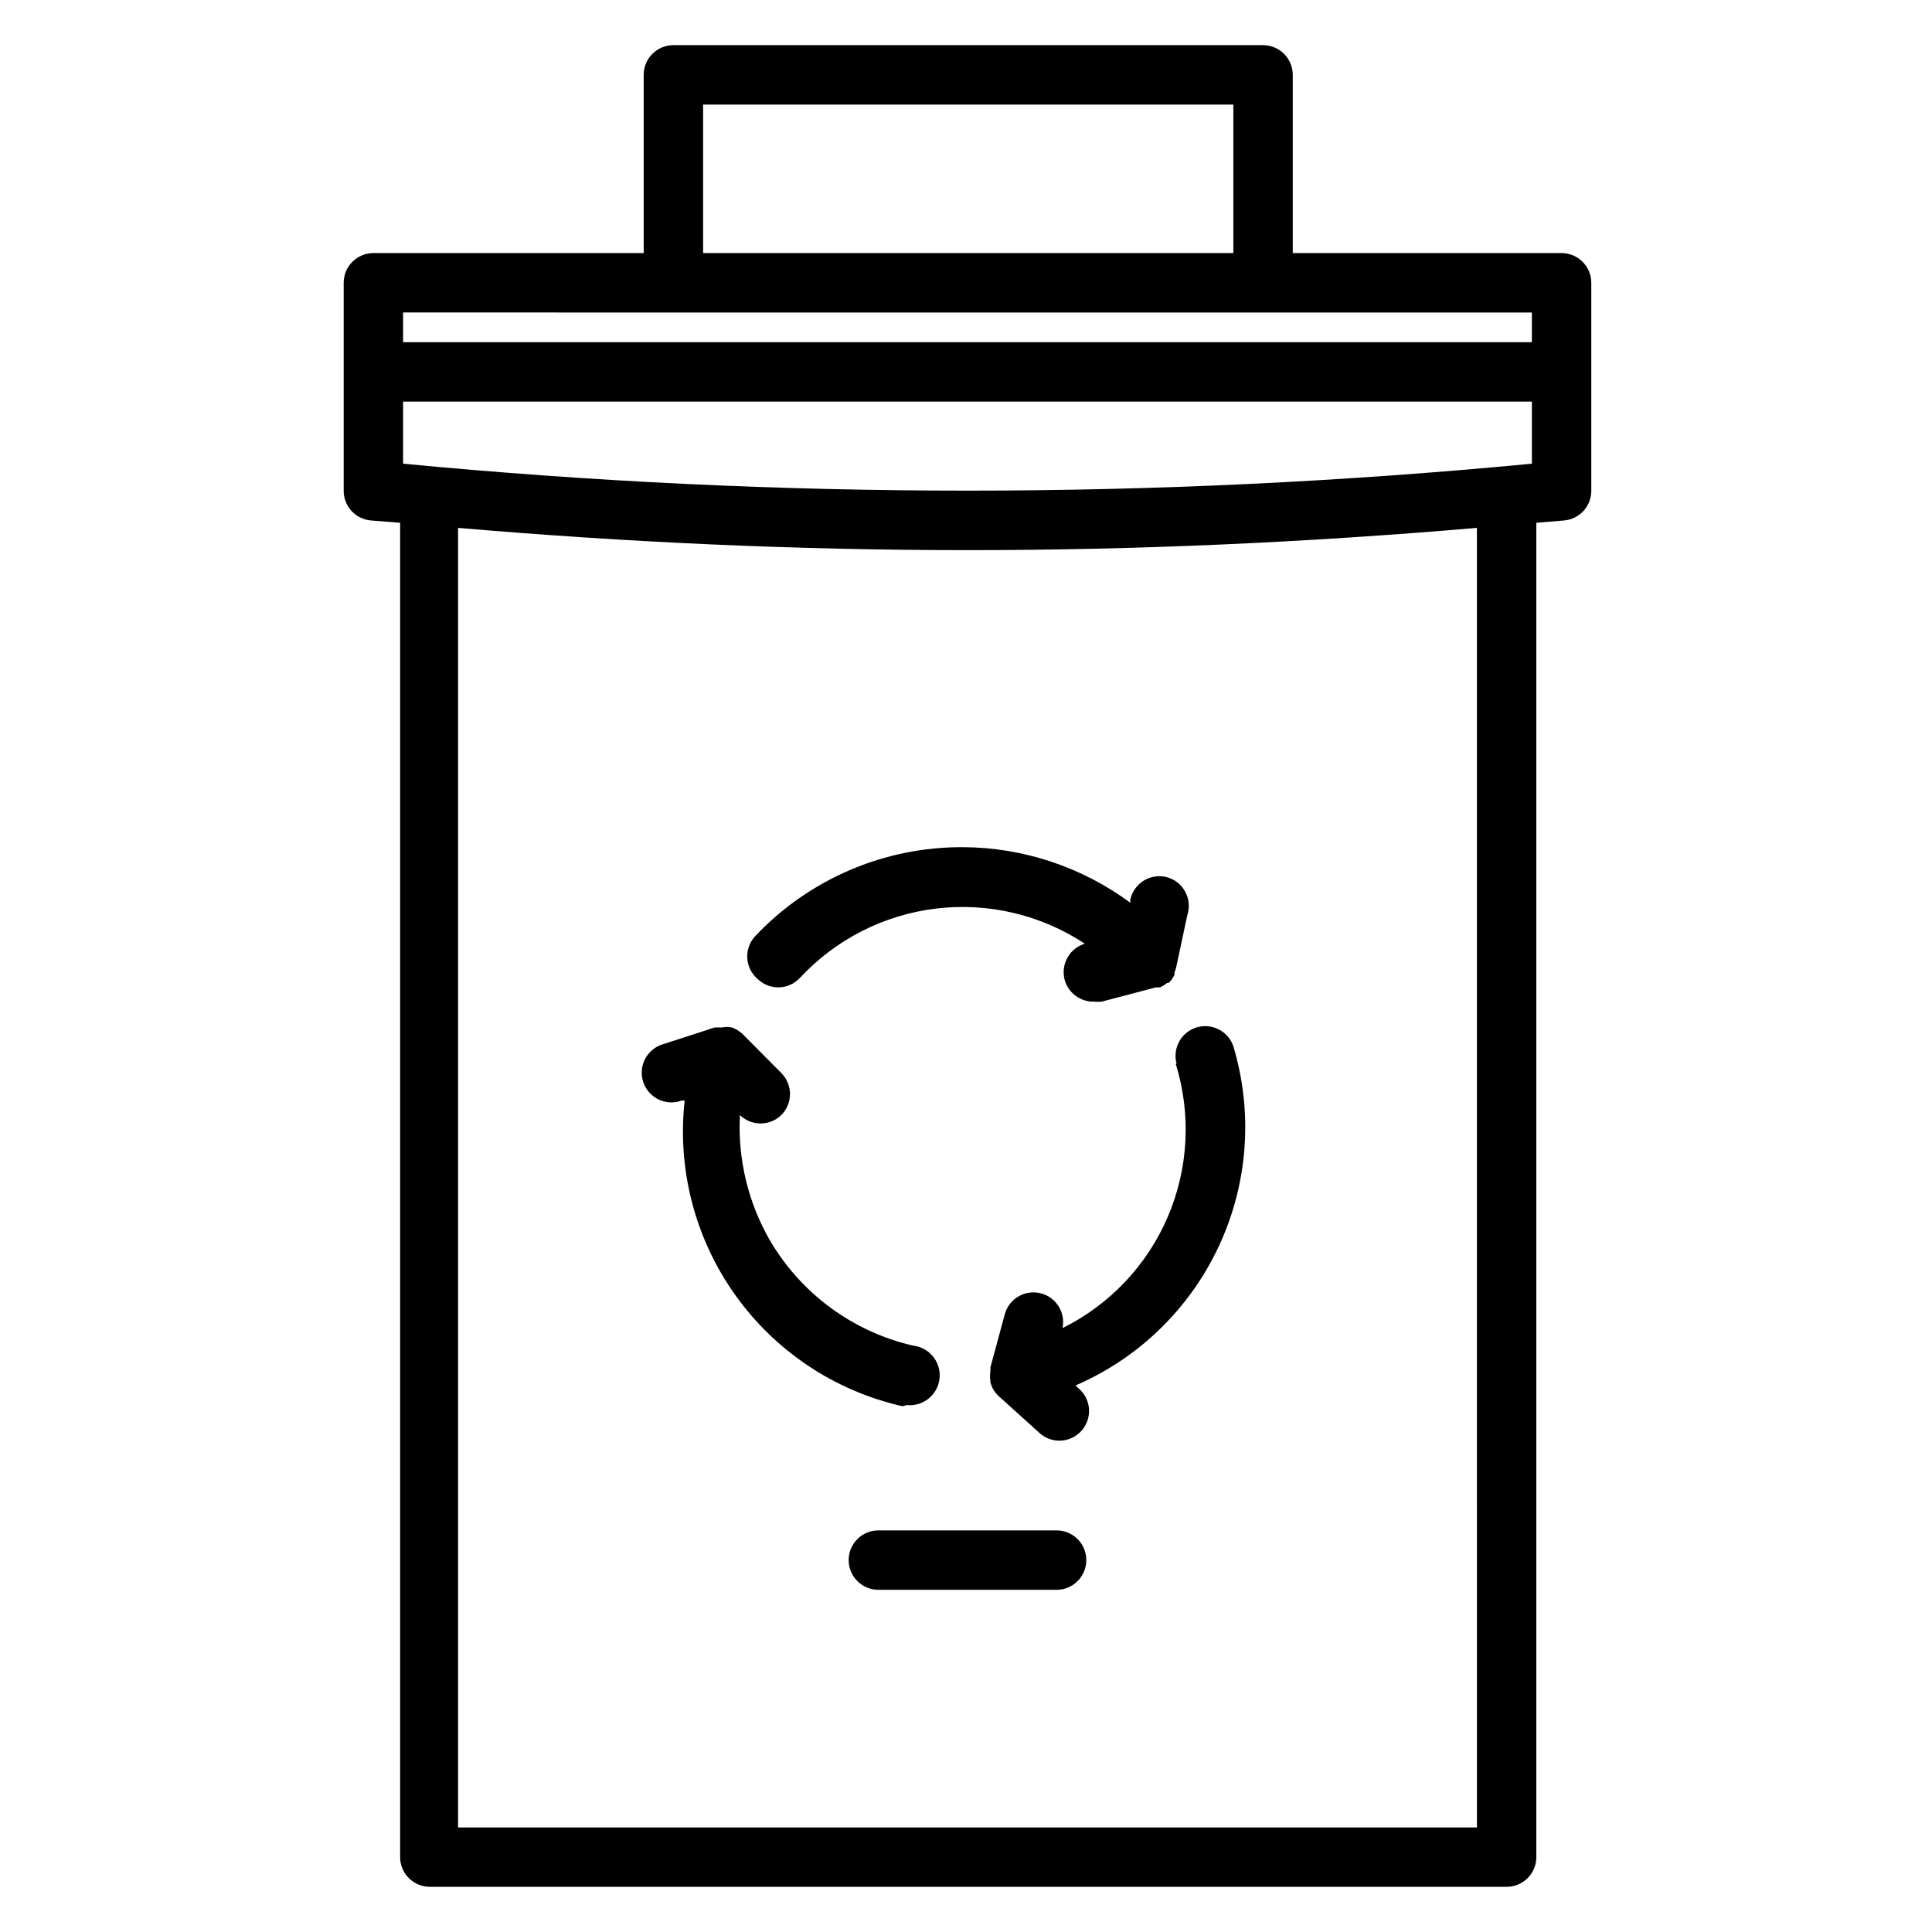
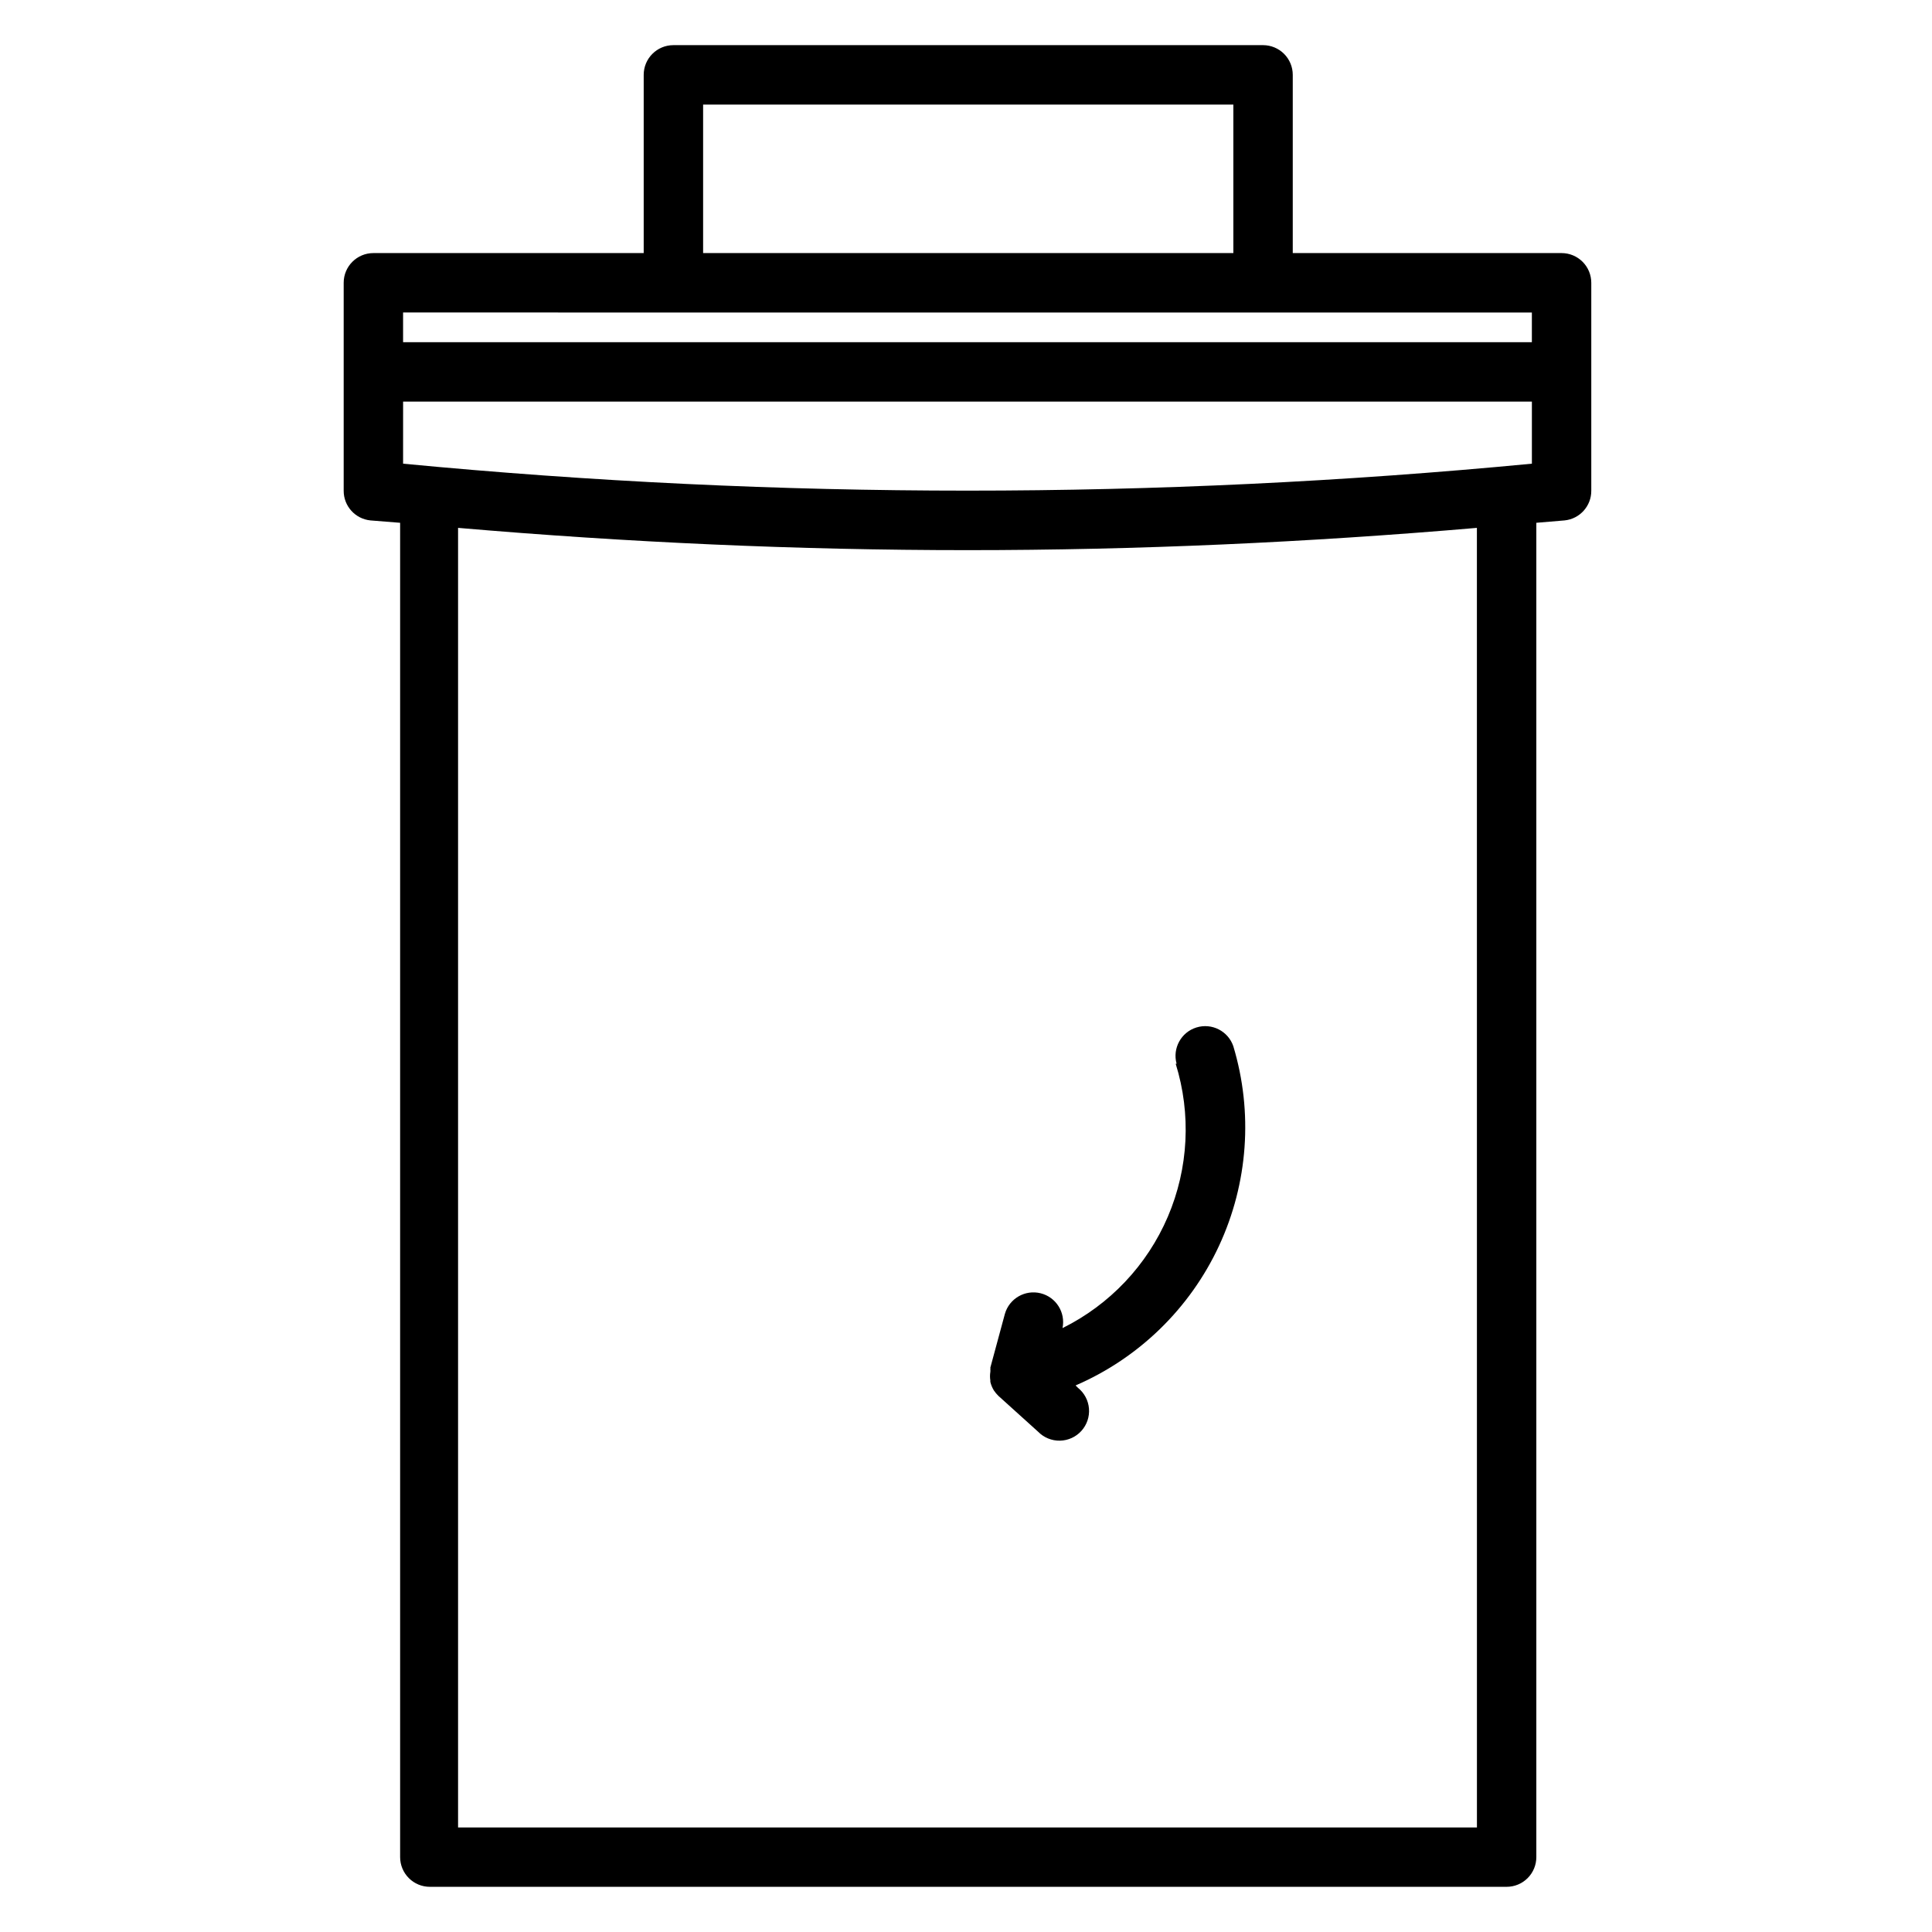
<svg xmlns="http://www.w3.org/2000/svg" fill="#000000" width="800px" height="800px" version="1.1" viewBox="144 144 512 512">
  <g>
    <path d="m235.08 218.94v55.105c-0.02 4.059 3.047 7.465 7.086 7.871l7.871 0.629v353.61c0 2.086 0.832 4.09 2.309 5.566 1.477 1.477 3.477 2.305 5.566 2.305h285.36c2.086 0 4.09-0.828 5.566-2.305 1.477-1.477 2.305-3.481 2.305-5.566v-353.61l7.477-0.629h0.004c4.035-0.406 7.106-3.812 7.082-7.871v-55.105c0-2.086-0.828-4.09-2.305-5.566-1.477-1.477-3.477-2.305-5.566-2.305h-71.242v-47.234c0-2.086-0.828-4.09-2.305-5.566-1.477-1.473-3.481-2.305-5.566-2.305h-156.26c-4.348 0-7.875 3.523-7.875 7.871v47.234h-71.637 0.004c-4.348 0-7.875 3.523-7.875 7.871zm15.742 47.941 0.004-16.453h299.14v16.453c-99.484 9.523-199.65 9.523-299.14 0zm284.58 361.41h-270.01v-344.4c44.871 3.856 89.898 5.902 135 5.902s90.133-2.047 135-5.902zm-205.07-456.58h140.52v39.359h-140.52zm-7.871 55.105h227.5v7.871h-299.14v-7.875z" />
-     <path d="m399.21 368.51c-20.848-0.109-40.805 8.441-55.105 23.613-1.465 1.594-2.211 3.719-2.062 5.879 0.148 2.16 1.18 4.16 2.852 5.535 1.453 1.359 3.363 2.121 5.352 2.129 2.184-0.008 4.266-0.922 5.746-2.519 9.477-10.203 22.266-16.711 36.09-18.371 13.824-1.656 27.785 1.645 39.406 9.316-4.059 1.219-6.422 5.43-5.356 9.527 0.949 3.535 4.215 5.949 7.871 5.824 0.656 0.078 1.316 0.078 1.969 0l14.328-3.777h1.102c0.684-0.305 1.32-0.703 1.891-1.184h0.395c0.676-0.609 1.215-1.363 1.574-2.203v-0.629c0.164-0.355 0.297-0.723 0.391-1.102l2.992-14.012c0.699-2.113 0.473-4.418-0.621-6.352-1.094-1.938-2.957-3.316-5.125-3.805-2.047-0.445-4.184-0.055-5.941 1.086-1.758 1.137-2.992 2.926-3.426 4.977v0.789-0.004c-12.84-9.48-28.359-14.637-44.32-14.719z" />
    <path d="m455.57 425.9c4.148 13.336 3.41 27.715-2.086 40.555-5.496 12.84-15.391 23.301-27.906 29.504 0.855-4.141-1.711-8.219-5.816-9.234s-8.281 1.395-9.453 5.457l-3.856 14.25h-0.004c0.039 0.152 0.039 0.316 0 0.473 0.039 0.234 0.039 0.473 0 0.707-0.117 0.73-0.117 1.473 0 2.203v0.395c0.191 0.805 0.512 1.578 0.945 2.281 0.348 0.512 0.742 0.984 1.18 1.418l10.547 9.523 0.004 0.004c1.516 1.547 3.606 2.398 5.777 2.356 2.168-0.043 4.223-0.98 5.676-2.586 1.457-1.609 2.184-3.746 2.012-5.906-0.172-2.164-1.227-4.156-2.918-5.516l-0.629-0.629c16.777-7.254 30.305-20.422 38.008-36.996 7.707-16.574 9.059-35.398 3.793-52.902-1.379-4.023-5.707-6.223-9.77-4.969-4.066 1.254-6.394 5.512-5.266 9.613z" />
-     <path d="m384.25 516.35c4.348 0.477 8.262-2.66 8.738-7.008 0.477-4.348-2.66-8.258-7.008-8.738-16-3.688-29.762-13.832-38.02-28.023-5.746-10.035-8.477-21.516-7.871-33.062 3.051 2.949 7.891 2.949 10.941 0 1.488-1.477 2.328-3.488 2.328-5.59 0-2.098-0.84-4.109-2.328-5.59l-10.391-10.469-0.629-0.473c-0.621-0.473-1.312-0.844-2.047-1.102-0.883-0.191-1.797-0.191-2.68 0h-1.891l-13.617 4.41c-2.055 0.586-3.785 1.984-4.789 3.871-1.004 1.891-1.195 4.106-0.531 6.141 0.66 2.031 2.125 3.707 4.051 4.641 1.922 0.934 4.144 1.043 6.152 0.305h0.789-0.004c-2.019 18.23 2.75 36.57 13.391 51.512 10.645 14.941 26.418 25.441 44.312 29.488 0.375-0.07 0.746-0.176 1.102-0.312z" />
-     <path d="m424.01 549.57h-47.23c-4.348 0-7.875 3.523-7.875 7.871s3.527 7.875 7.875 7.875h47.23c4.348 0 7.871-3.527 7.871-7.875s-3.523-7.871-7.871-7.871z" />
  </g>
</svg>